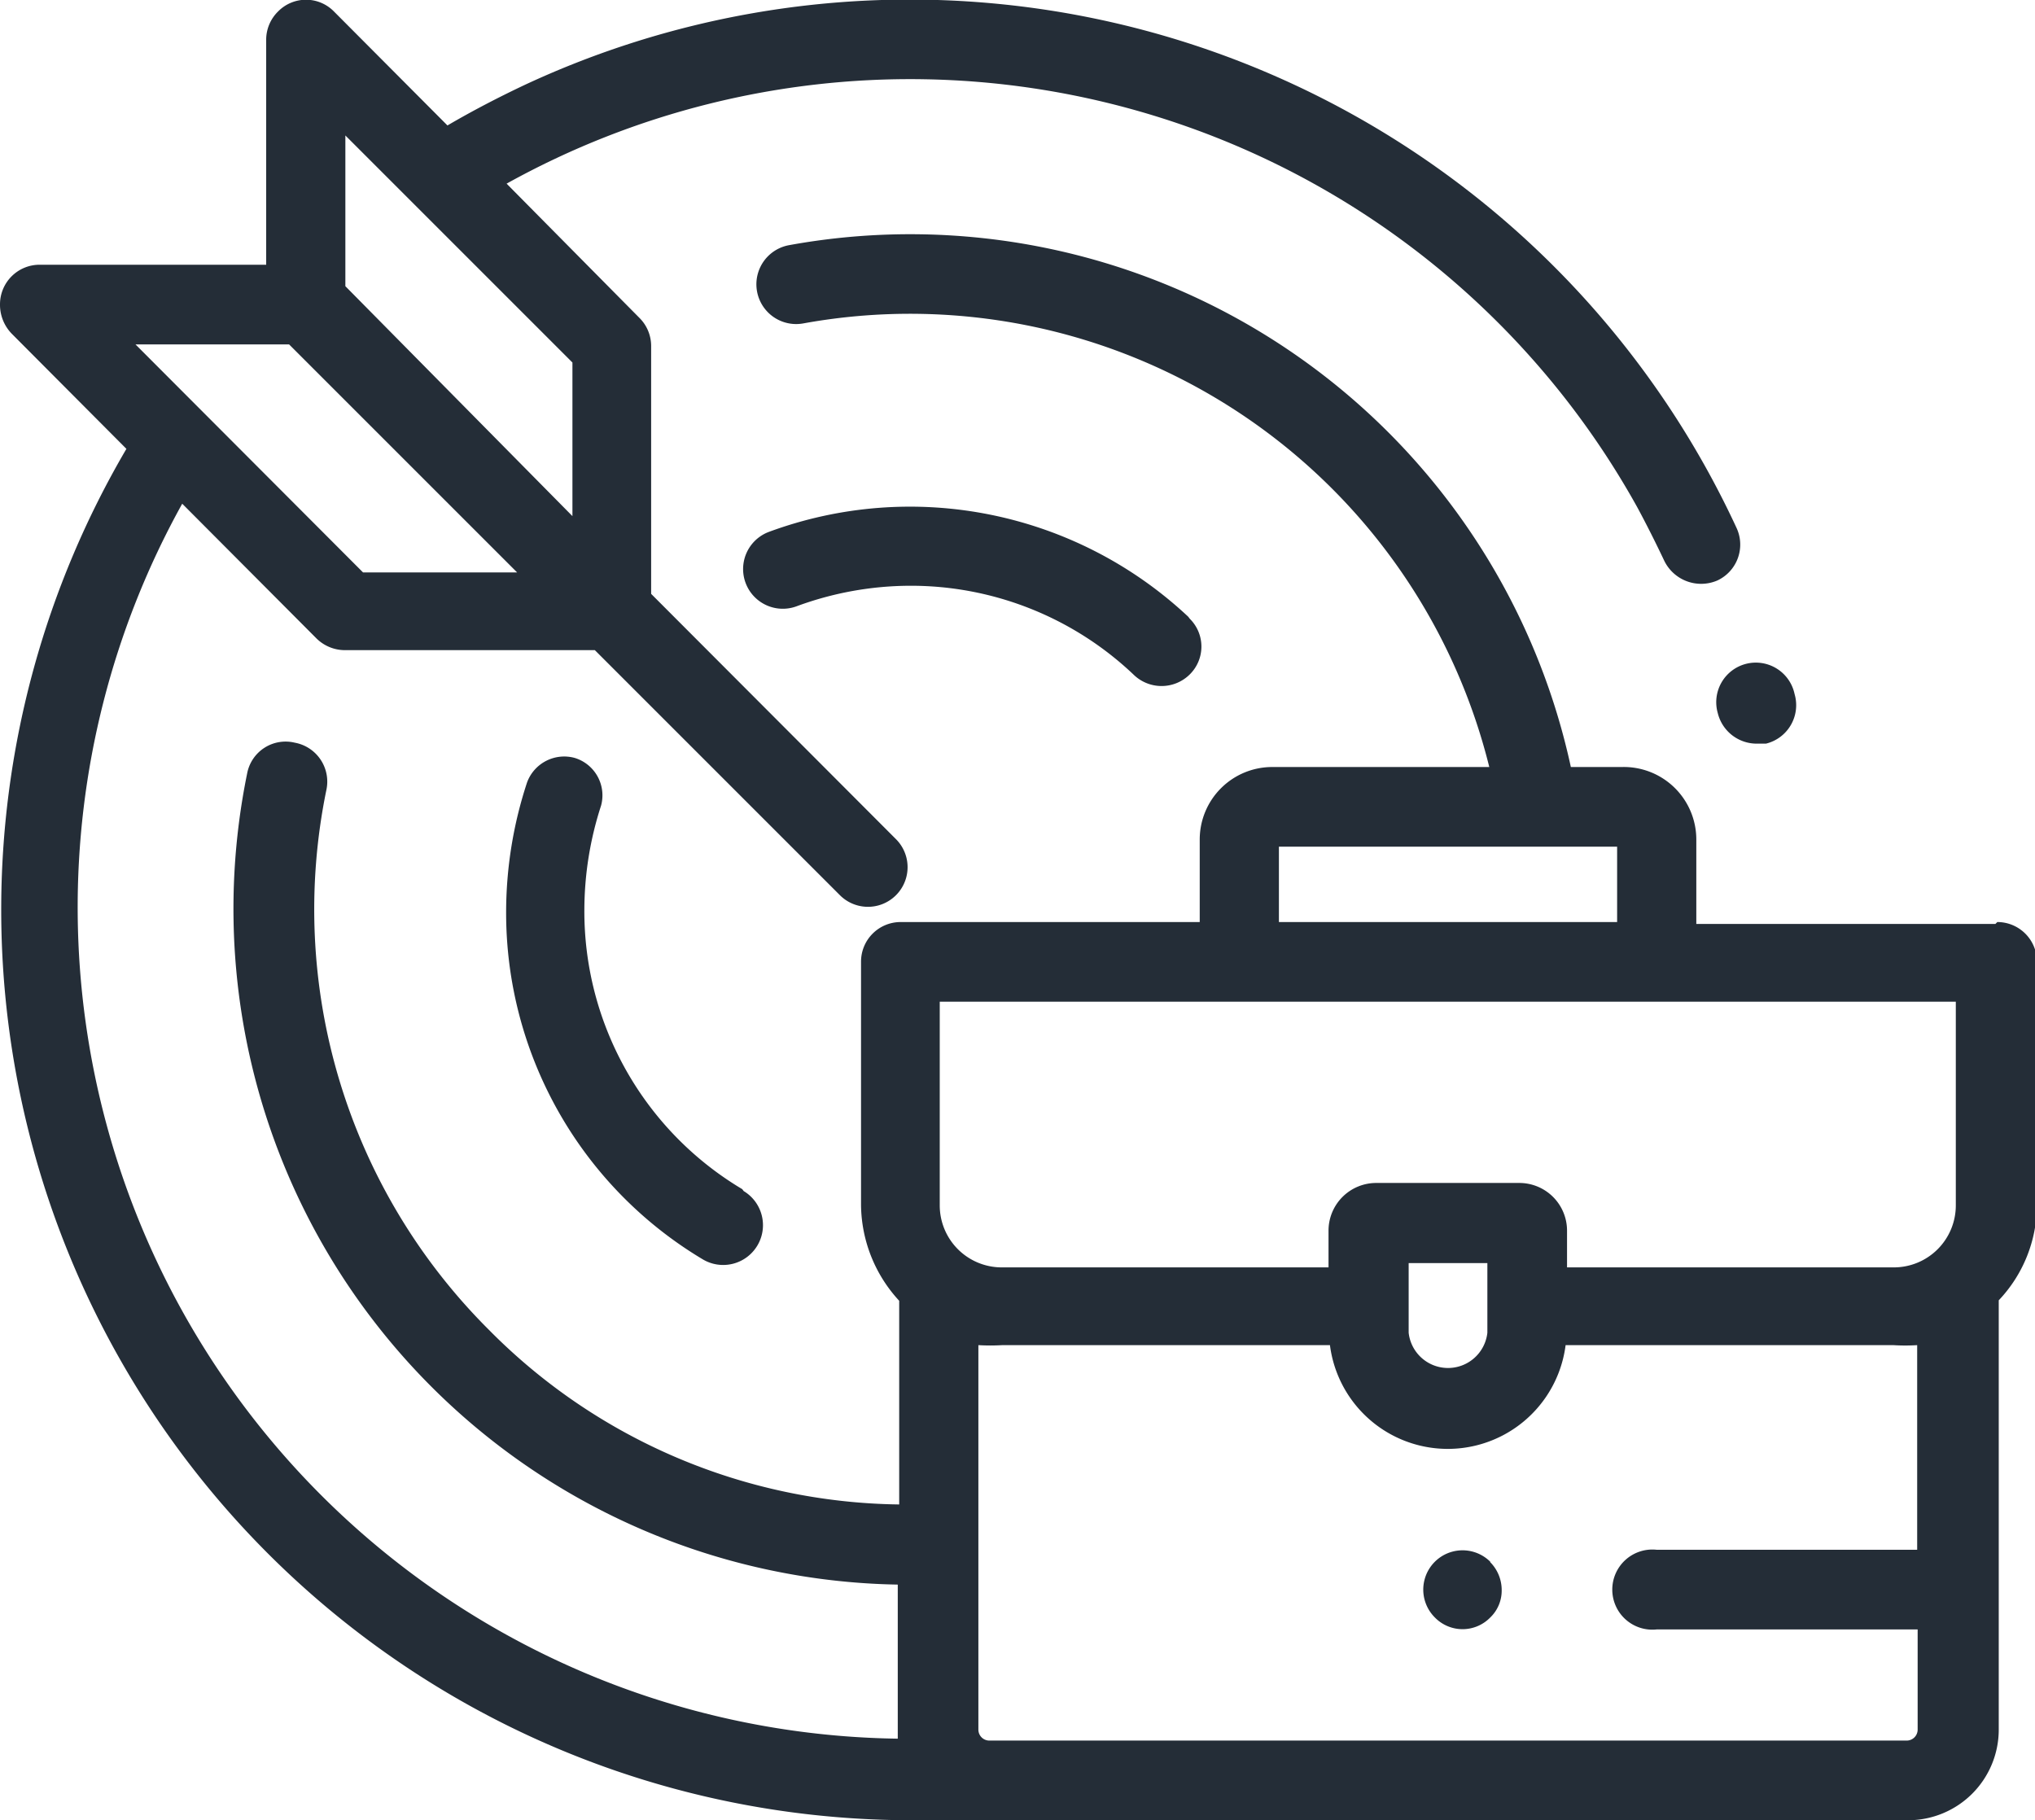
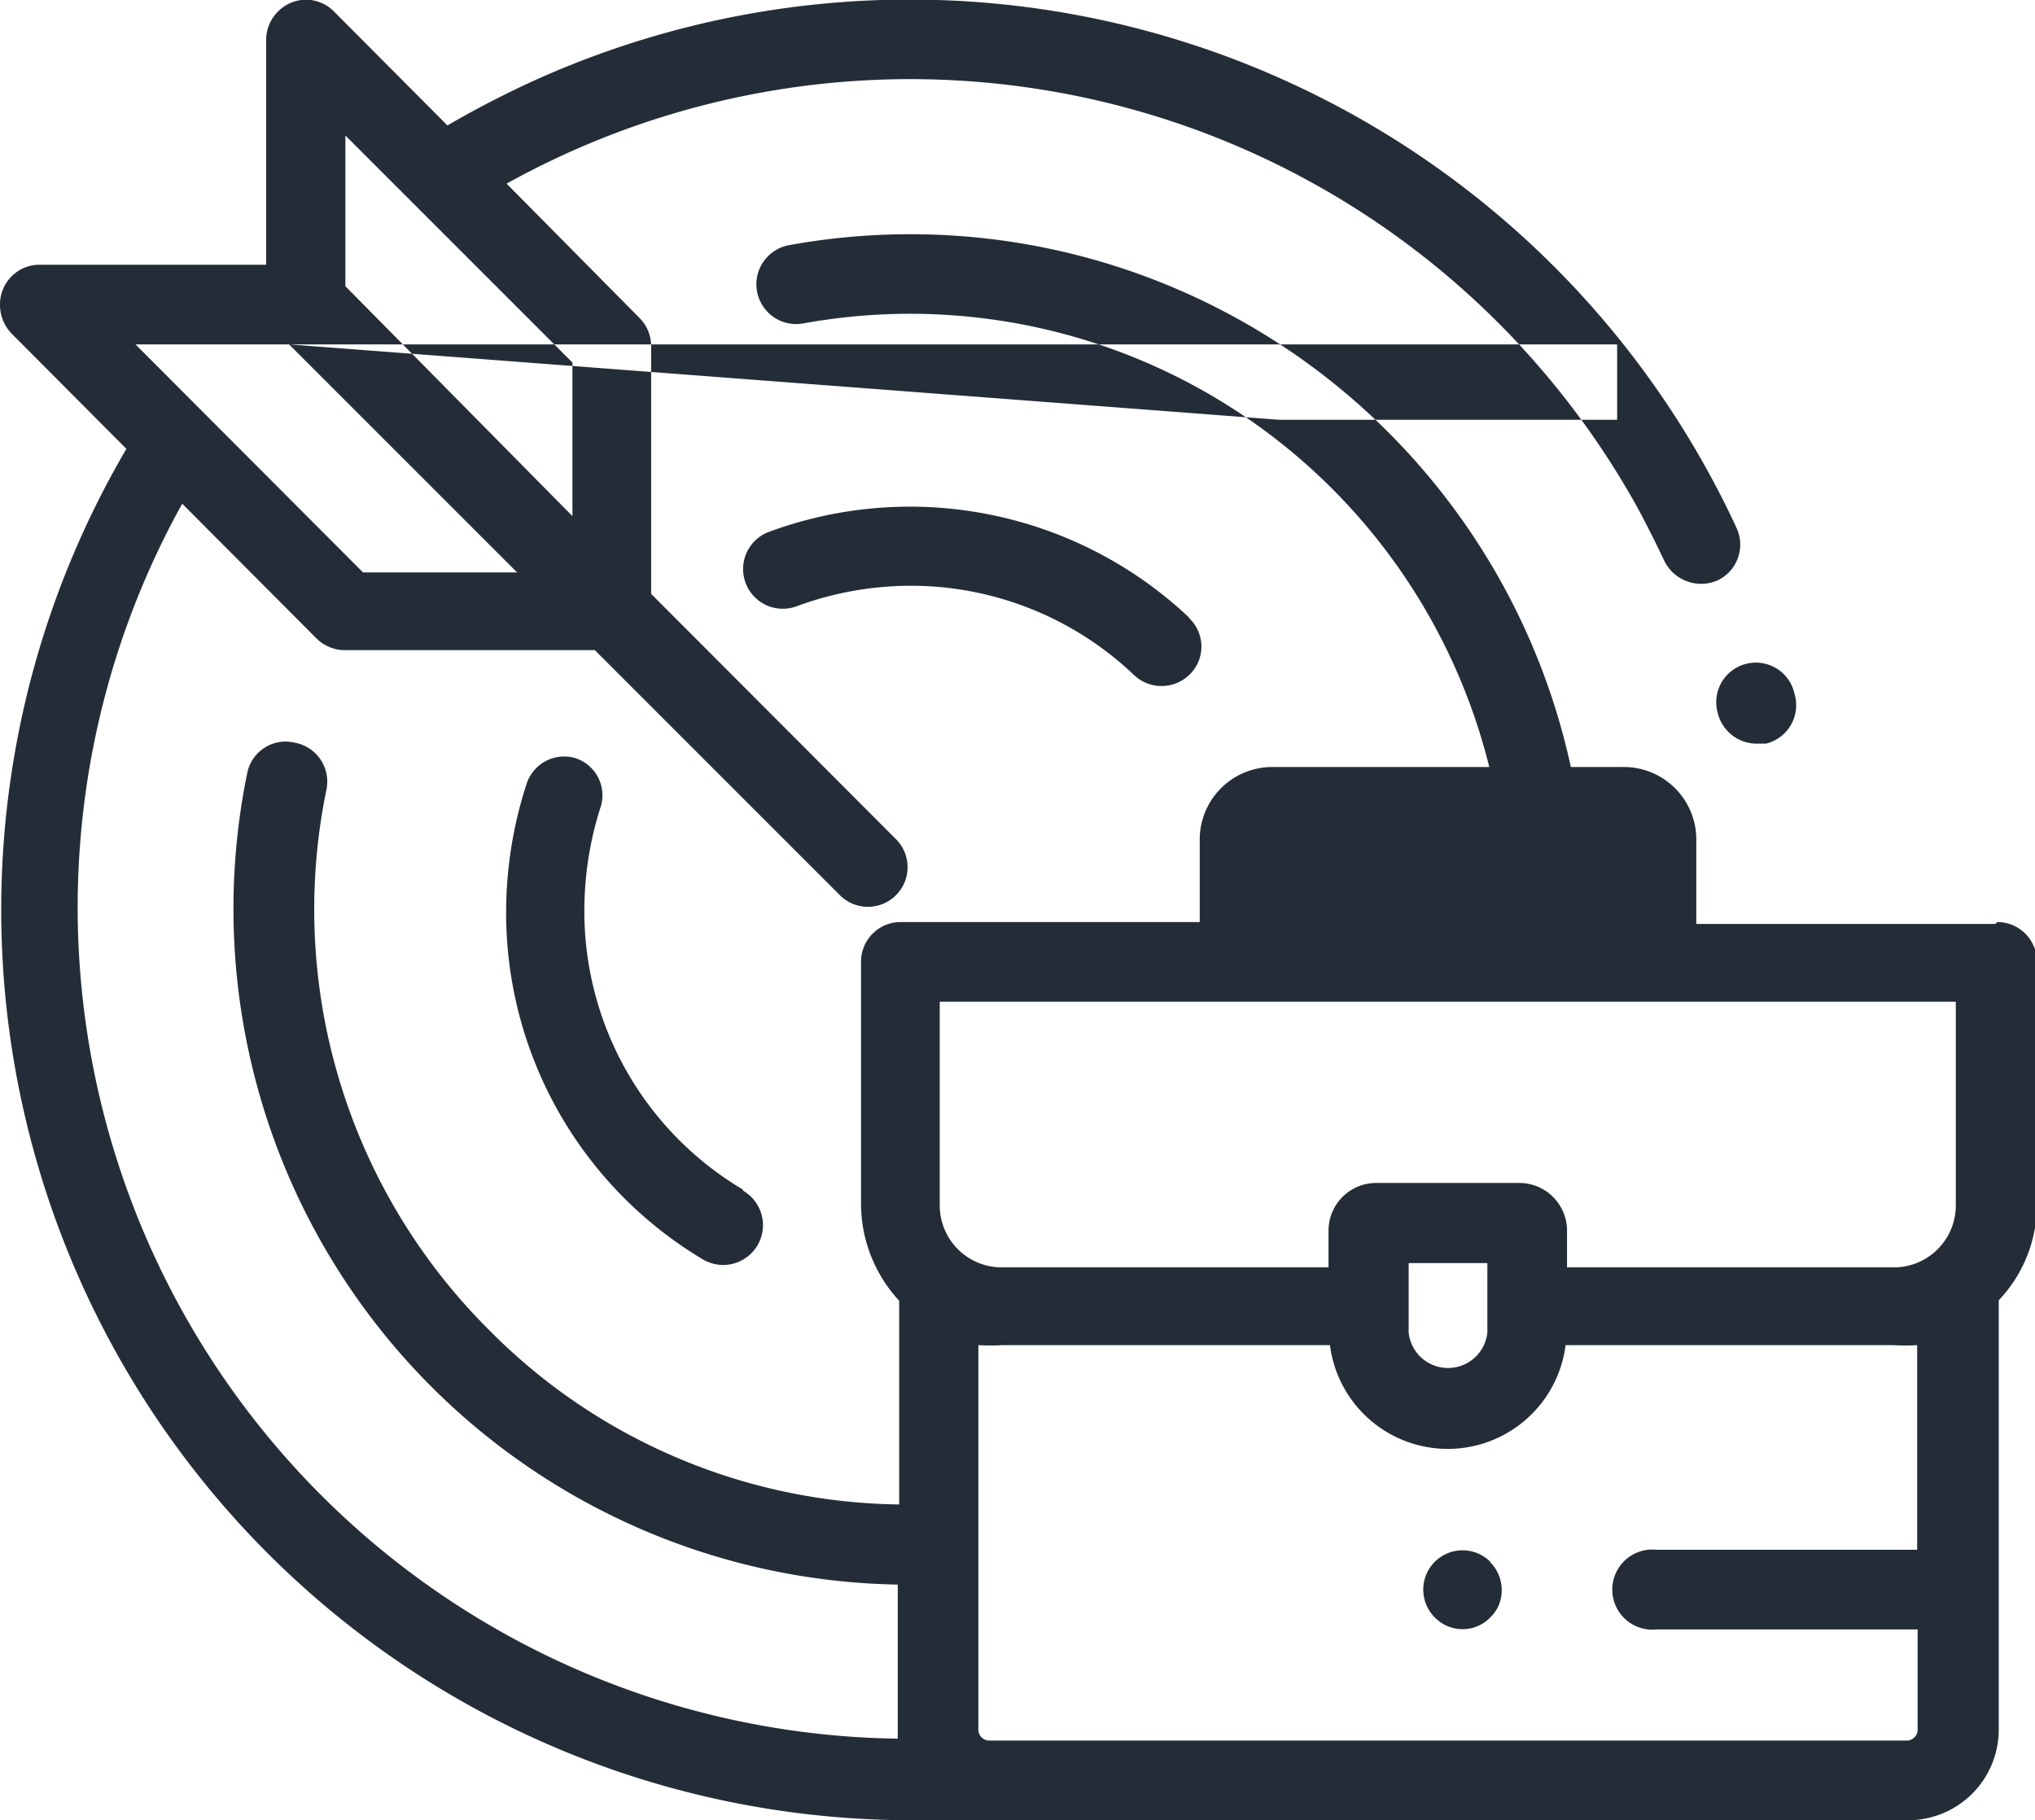
<svg xmlns="http://www.w3.org/2000/svg" id="Layer_1" data-name="Layer 1" viewBox="0 0 42.66 38.16">
  <defs>
    <style>.cls-1{fill:#242d37;}</style>
  </defs>
  <title>quality</title>
-   <path id="Forma_1" data-name="Forma 1" class="cls-1" d="M37.62,14.55v0a.83.83,0,1,0-1.61.4v0a.84.84,0,0,0,.81.64l.2,0A.83.83,0,0,0,37.62,14.55ZM15.56,24.93a6.78,6.78,0,0,1-3.31-5.85,7.11,7.11,0,0,1,.35-2.19.82.82,0,0,0-.55-1,.83.83,0,0,0-1,.51,8.7,8.7,0,0,0-.44,2.72,8.46,8.46,0,0,0,4.12,7.28.83.83,0,0,0,.86-1.43Zm9.35-12a8.53,8.53,0,0,0-8.79-1.78.83.83,0,0,0,.58,1.56,6.91,6.91,0,0,1,2.38-.43,6.78,6.78,0,0,1,4.68,1.86.84.84,0,0,0,1.18,0,.82.82,0,0,0,0-1.17Zm16.92,6.44H35.56V17.6A1.52,1.52,0,0,0,34,16.08H32.93A14.17,14.17,0,0,0,16.54,5.14a.83.83,0,0,0,.3,1.64,12.51,12.51,0,0,1,14.38,9.3H26.67a1.52,1.52,0,0,0-1.52,1.52v1.73H18.88a.83.83,0,0,0-.83.83h0v5.11a3,3,0,0,0,.8,2v4.27a12.3,12.3,0,0,1-8.6-3.66A12.44,12.44,0,0,1,6.84,16.57a.83.83,0,0,0-.66-1,.82.82,0,0,0-1,.65,14.17,14.17,0,0,0,13.64,17v3c0,.08,0,.15,0,.23a17.43,17.43,0,0,1-15-25.89l2.82,2.83a.85.85,0,0,0,.59.24h5.24l5.14,5.14a.83.83,0,0,0,1.17-1.18l-5.13-5.14V7.25a.83.83,0,0,0-.25-.59L10.62,3.85a17.43,17.43,0,0,1,23.7,6.78c.2.37.39.75.57,1.13a.86.86,0,0,0,1.11.41.83.83,0,0,0,.4-1.11A19.1,19.1,0,0,0,11,1.78c-.55.26-1.09.54-1.62.85L7,.24a.82.82,0,0,0-1.17,0,.83.83,0,0,0-.25.59V5.55H.84A.83.83,0,0,0,0,6.38.87.87,0,0,0,.25,7l2.4,2.41A19.09,19.09,0,0,0,19.08,38.16H40a1.9,1.9,0,0,0,1.9-1.9h0v-9a2.91,2.91,0,0,0,.8-2V20.16h0a.83.83,0,0,0-.83-.83ZM7.24,2.84,12,7.6v3.22L7.24,6ZM6.06,7.22,10.84,12H7.61L2.84,7.22ZM26.81,17.75H33.9v1.58H26.81ZM40.2,32.49H34.73a.84.84,0,1,0,0,1.67H40.2v2.1a.23.23,0,0,1-.23.23H20.74a.23.23,0,0,1-.23-.23V28.2a4.21,4.21,0,0,0,.5,0h6.87a2.49,2.49,0,0,0,4.94,0h6.87a4,4,0,0,0,.5,0v4.29h0ZM29.53,27.94V26.48h1.65v1.46a.83.83,0,0,1-1.65,0ZM41,25.27a1.3,1.3,0,0,1-1.3,1.3H32.85V25.8a1,1,0,0,0-1-1h-3a1,1,0,0,0-1,1v.77H21a1.3,1.3,0,0,1-1.3-1.3h0V21H41v4.28Zm-9.76,7.47a.82.82,0,1,0-1.16,1.17.81.81,0,0,0,1.16,0,.78.78,0,0,0,.24-.58.83.83,0,0,0-.24-.58Z" transform="translate(0 0)" />
+   <path id="Forma_1" data-name="Forma 1" class="cls-1" d="M37.62,14.55v0a.83.83,0,1,0-1.61.4v0a.84.84,0,0,0,.81.64l.2,0A.83.83,0,0,0,37.62,14.55ZM15.56,24.93a6.78,6.78,0,0,1-3.31-5.85,7.11,7.11,0,0,1,.35-2.19.82.82,0,0,0-.55-1,.83.83,0,0,0-1,.51,8.7,8.7,0,0,0-.44,2.72,8.46,8.46,0,0,0,4.12,7.28.83.83,0,0,0,.86-1.43Zm9.35-12a8.53,8.53,0,0,0-8.79-1.78.83.83,0,0,0,.58,1.56,6.91,6.91,0,0,1,2.38-.43,6.78,6.78,0,0,1,4.68,1.86.84.84,0,0,0,1.18,0,.82.82,0,0,0,0-1.17Zm16.92,6.44H35.56V17.6A1.52,1.52,0,0,0,34,16.08H32.93A14.17,14.17,0,0,0,16.54,5.14a.83.83,0,0,0,.3,1.64,12.51,12.51,0,0,1,14.38,9.3H26.67a1.52,1.52,0,0,0-1.52,1.52v1.73H18.88a.83.83,0,0,0-.83.83h0v5.11a3,3,0,0,0,.8,2v4.27a12.3,12.3,0,0,1-8.6-3.66A12.44,12.44,0,0,1,6.84,16.57a.83.83,0,0,0-.66-1,.82.82,0,0,0-1,.65,14.17,14.17,0,0,0,13.64,17v3c0,.08,0,.15,0,.23a17.43,17.43,0,0,1-15-25.89l2.82,2.83a.85.85,0,0,0,.59.24h5.24l5.14,5.14a.83.83,0,0,0,1.17-1.18l-5.13-5.14V7.25a.83.83,0,0,0-.25-.59L10.62,3.85a17.43,17.43,0,0,1,23.7,6.78c.2.37.39.75.57,1.13a.86.86,0,0,0,1.11.41.83.83,0,0,0,.4-1.11A19.1,19.1,0,0,0,11,1.78c-.55.26-1.09.54-1.62.85L7,.24a.82.82,0,0,0-1.17,0,.83.83,0,0,0-.25.59V5.55H.84A.83.83,0,0,0,0,6.38.87.87,0,0,0,.25,7l2.4,2.41A19.09,19.09,0,0,0,19.08,38.16H40a1.9,1.9,0,0,0,1.9-1.9h0v-9a2.91,2.91,0,0,0,.8-2V20.16h0a.83.83,0,0,0-.83-.83ZM7.24,2.84,12,7.6v3.22L7.24,6ZM6.06,7.22,10.84,12H7.61L2.84,7.22ZH33.9v1.58H26.81ZM40.2,32.49H34.73a.84.84,0,1,0,0,1.67H40.2v2.1a.23.23,0,0,1-.23.23H20.74a.23.23,0,0,1-.23-.23V28.2a4.21,4.21,0,0,0,.5,0h6.87a2.49,2.49,0,0,0,4.94,0h6.87a4,4,0,0,0,.5,0v4.29h0ZM29.53,27.94V26.48h1.65v1.46a.83.83,0,0,1-1.65,0ZM41,25.27a1.3,1.3,0,0,1-1.3,1.3H32.85V25.8a1,1,0,0,0-1-1h-3a1,1,0,0,0-1,1v.77H21a1.3,1.3,0,0,1-1.3-1.3h0V21H41v4.28Zm-9.76,7.47a.82.82,0,1,0-1.16,1.17.81.81,0,0,0,1.16,0,.78.78,0,0,0,.24-.58.83.83,0,0,0-.24-.58Z" transform="translate(0 0)" />
</svg>